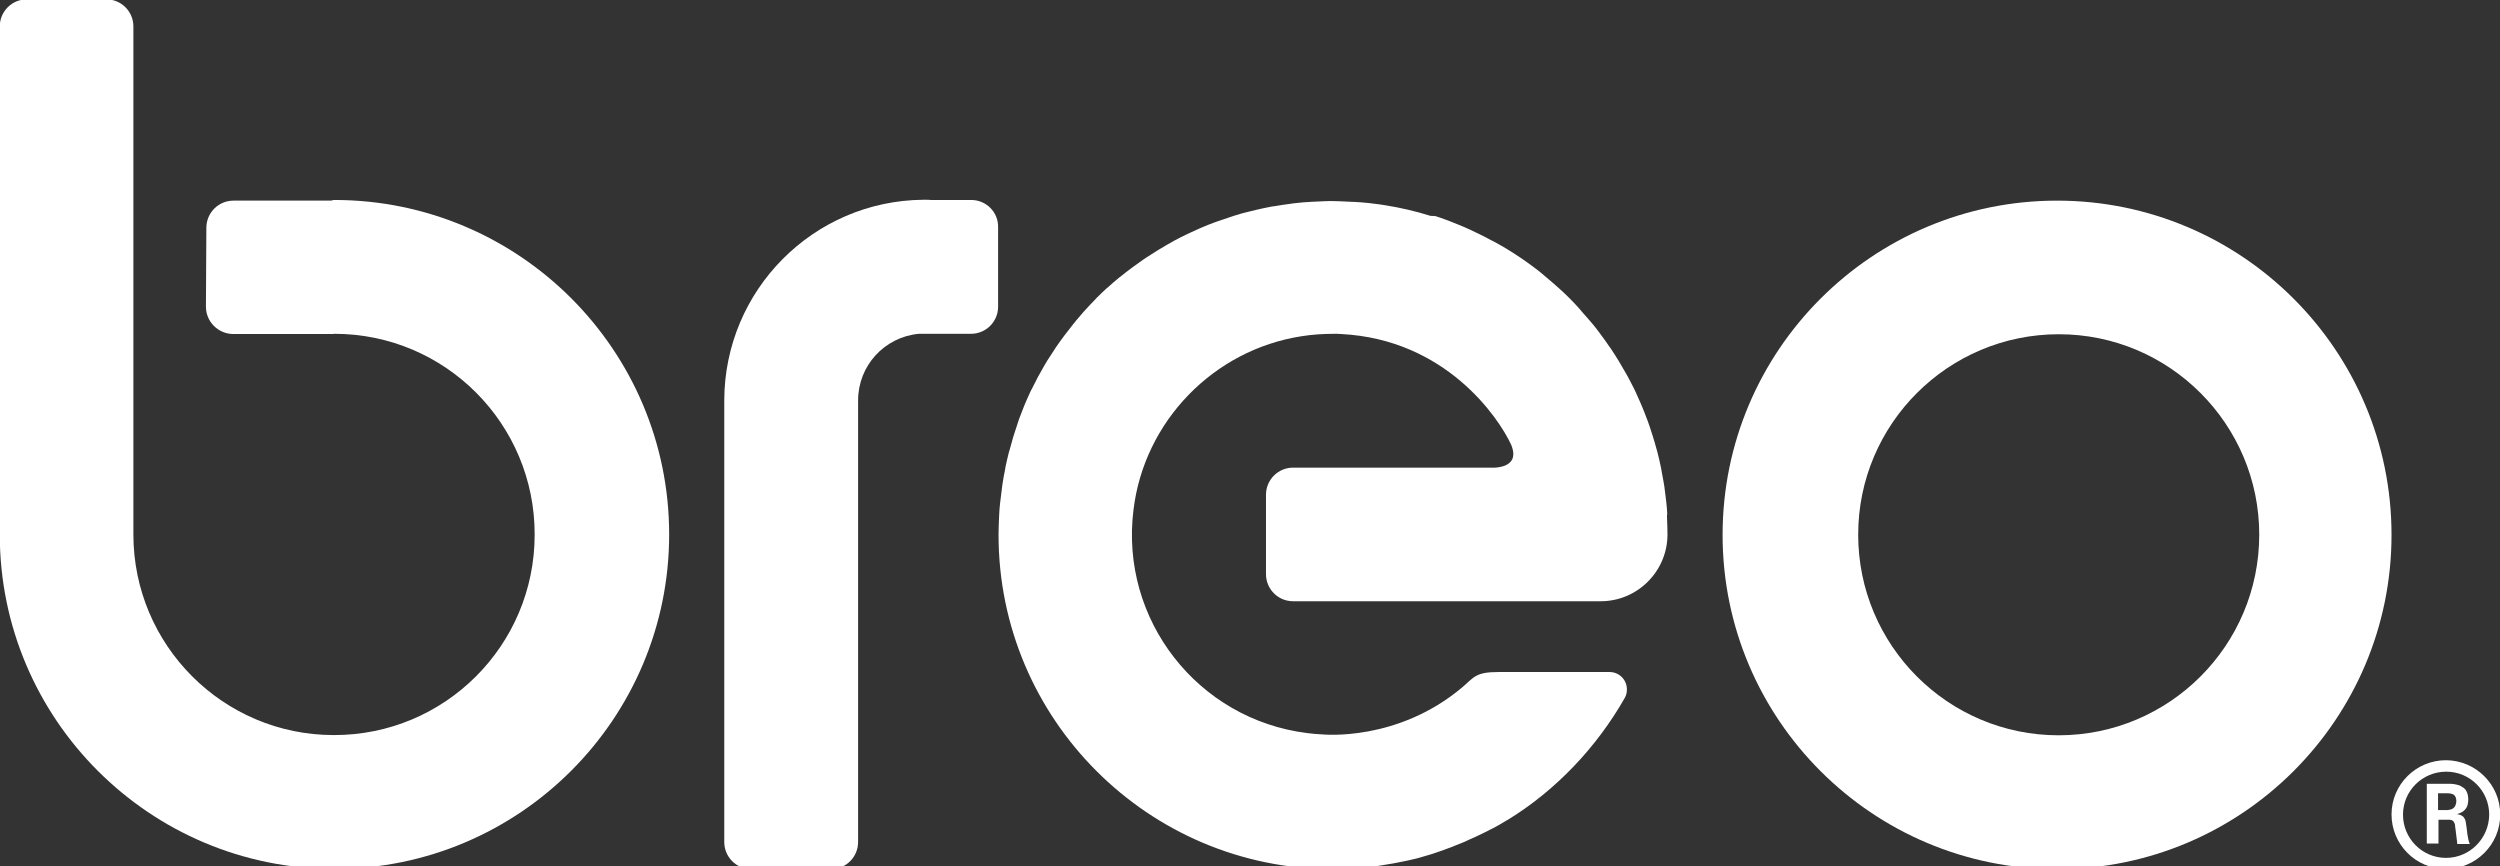
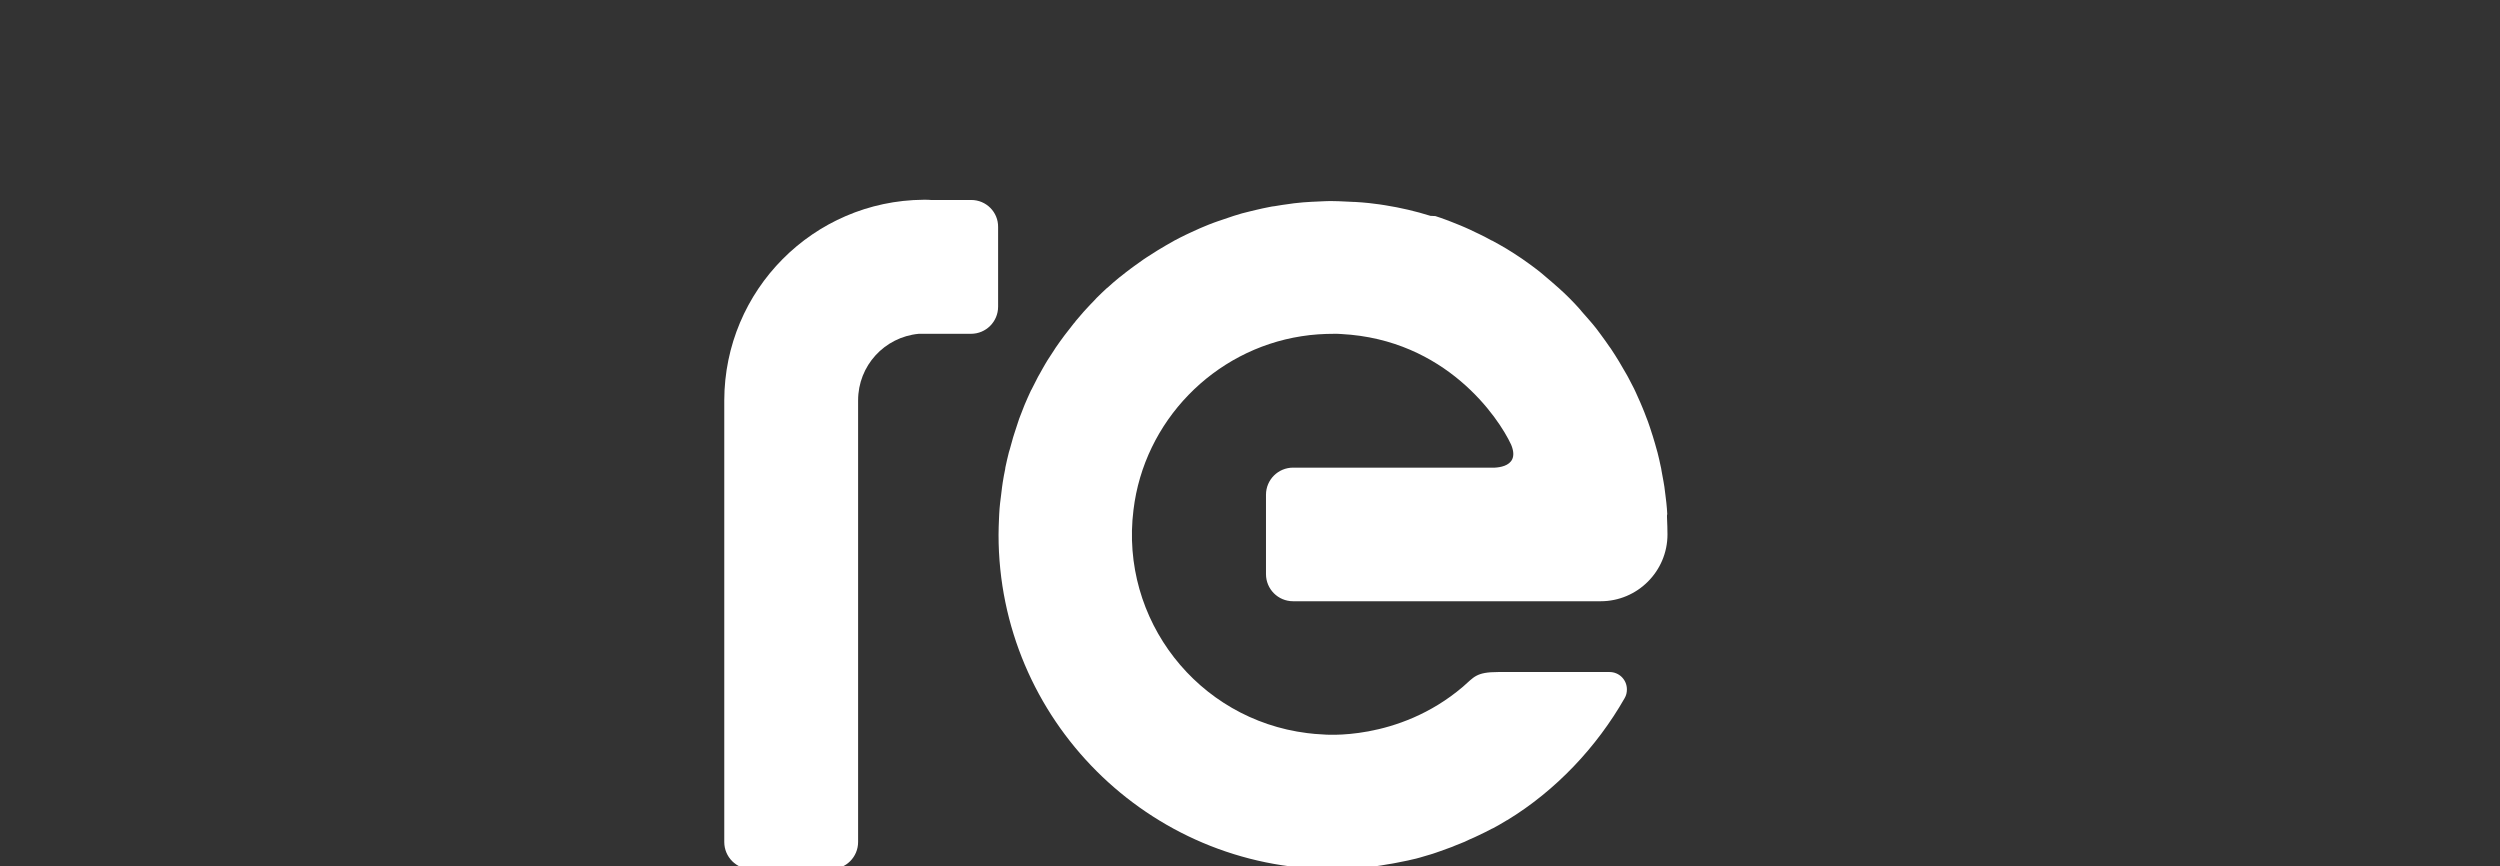
<svg xmlns="http://www.w3.org/2000/svg" id="Layer_1" x="0px" y="0px" viewBox="0 0 1133.9 393" style="enable-background:new 0 0 1133.9 393;" xml:space="preserve">
  <rect x="0" y="0" width="1133.9" height="393" fill="#333333" stroke="none" />
  <style type="text/css"> .st0{fill:#FFFFFF;} </style>
  <g>
-     <path class="st0" d="M1118.4,373c-0.1-1-0.6-2-1.3-2.7c-0.8-0.6-1.8-1-2.8-1c1-0.3,2-0.7,2.9-1.3c1.3-1,2.1-2.4,2.2-4 c0.1-0.4,0.1-0.9,0.1-1.4c0-1.2-0.2-2.4-0.7-3.5c-0.3-0.6-0.6-1.1-1.1-1.5c-0.2-0.2-0.4-0.4-0.7-0.5c-0.6-0.4-1.2-0.8-1.9-1 c-0.8-0.2-1.5-0.4-2.3-0.5c-0.8-0.1-1.6-0.1-2.4-0.1h-9.7v27.1h5.3v-10.8h4.8c0.4,0,0.9,0.1,1.3,0.2c0.4,0.2,0.8,0.6,1,1 c0.2,0.4,0.3,0.7,0.4,1.1c0,0.6,0.1,1.2,0.2,1.8c0.2,1.6,0.4,3.2,0.6,4.9c0.1,0.6,0.2,1.3,0.2,2h5.7c-0.6-1.4-0.9-3-1.1-4.5 C1118.9,376.5,1118.7,374.8,1118.4,373 M1113.6,365.5c-0.4,0.7-0.9,1.2-1.6,1.5c-0.6,0.2-1.3,0.4-1.9,0.4h-4.3v-7.6h4.7 c0.7,0,1.5,0.2,2.2,0.5c0.5,0.3,0.9,0.8,1.1,1.3c0.2,0.6,0.3,1.2,0.3,1.8C1114.1,364.1,1113.9,364.8,1113.6,365.5 M1109.4,344.8 c-13.6,0-24.7,11-24.7,24.6c0,13.6,11,24.7,24.6,24.7c13.6,0,24.7-11,24.7-24.6c0,0,0-0.1,0-0.1 C1134,355.9,1123,344.9,1109.4,344.8 M1109.4,389.1c-10.8,0-19.5-8.8-19.5-19.6c0-10.8,8.8-19.5,19.6-19.5 c10.8,0,19.5,8.7,19.5,19.5C1128.9,380.3,1120.2,389.1,1109.4,389.1C1109.4,389.1,1109.4,389.1,1109.4,389.1" />
-     <path class="st0" d="M151.6,90.7c-0.5,0-0.9,0.1-1.3,0.3h-44.4c-6.8,0-12.3,5.5-12.3,12.3l-0.2,35.8c0,6.8,5.5,12.3,12.3,12.4 c0,0,0,0,0,0h45.7v-0.1c0.1,0,0.1,0,0.2,0c50.3,0,91,40.8,90.9,91.1c0,50.3-40.8,91-91.1,90.9c-50.2,0-90.9-40.8-90.9-91V12 c0-6.8-5.5-12.3-12.3-12.3c0,0,0,0,0,0H12.2C5.4-0.3-0.1,5.2-0.1,12v230.4c0,83.7,68,151.7,151.8,151.7s151.8-68,151.8-151.7 S235.4,90.7,151.6,90.7" />
-     <path class="st0" d="M933.7,333.5c-50.2,0-90.9-40.8-90.9-91s40.8-90.9,91-90.9c50.2,0,90.9,40.8,90.9,90.9 C1024.7,292.8,983.9,333.5,933.7,333.5 M933,91c-83.7,0-151.7,67.9-151.7,151.6s68,151.6,151.7,151.6s151.7-67.9,151.7-151.6 S1016.7,91,933,91" />
    <path class="st0" d="M440.5,90.7h-18.3c-0.9-0.1-1.7-0.1-2.6-0.1h-0.7c-50,0.4-90.3,41-90.4,91v200.3c0,6.8,5.5,12.3,12.3,12.3 h36.1c6.8,0,12.3-5.5,12.3-12.3V181.6c0-15.7,11.9-28.7,27.5-30.2l0,0h23.7c6.8,0,12.3-5.5,12.3-12.3c0,0,0,0,0,0V103 C452.8,96.2,447.3,90.7,440.5,90.7C440.5,90.7,440.5,90.7,440.5,90.7" />
    <path class="st0" d="M756.1,235.1c0.1,2.4,0.2,4.8,0.2,7.3c0,16.7-13.6,30.3-30.3,30.3H610.2h-23.7c-6.8,0-12.3-5.5-12.3-12.3v-36 c0-6.8,5.5-12.3,12.3-12.3h23.7l0,0h65.6c0,0,14.4,1.2,9.6-10.4c-5.8-12.5-29.7-47.7-77-50.2c-1-0.1-2.1-0.1-3.1-0.1l0,0 c-5,0-10,0.3-15,1.1c-39.9,6.2-71.4,38.6-76.2,78.8c-6.2,49.7,29.1,95,78.8,101.2c2.3,0.3,4.6,0.5,7,0.6c0,0,34.1,3.5,63.6-21.6 c5.1-4.4,5.9-6.7,16.1-6.7h50.4c4.4,0,7.9,3.5,7.9,7.9c0,1.4-0.3,2.7-1,3.9c-12.7,22.3-31.3,42-53.3,55.4h-0.1l-0.3,0.2 c-2,1.2-4,2.4-6.1,3.5l-0.3,0.1c-2,1.1-4.1,2.1-6.2,3.1c-1.4,0.7-2.8,1.3-4.2,1.9l-2.1,1c-1.5,0.6-3,1.2-4.5,1.8 c-0.7,0.3-1.3,0.6-2,0.8c-1.5,0.5-2.9,1.1-4.4,1.6l-2.3,0.8c-1.4,0.5-2.8,0.9-4.2,1.3l-2.7,0.8c-1.3,0.4-2.6,0.7-4,1 c-1.1,0.3-2.2,0.5-3.2,0.7s-2.3,0.5-3.5,0.7c-1.3,0.3-2.7,0.5-4,0.7c-1,0.2-1.9,0.3-2.9,0.5c-1.7,0.3-3.5,0.5-5.2,0.7 c-0.6,0.1-1.2,0.1-1.8,0.2c-5,0.5-10,0.8-15,0.8l0,0c-83.7,0-151.7-68-151.7-151.6c0-2.4,0.1-4.8,0.2-7.2c0-0.7,0.1-1.4,0.1-2.2 c0.1-1.7,0.2-3.4,0.4-5c0.1-0.8,0.2-1.6,0.3-2.4c0.2-1.6,0.4-3.3,0.6-4.9c0.1-0.7,0.2-1.4,0.3-2.1c0.3-2,0.7-4.1,1.1-6 c0-0.3,0.1-0.6,0.1-0.8c0.5-2.3,1-4.6,1.6-6.9c0.1-0.4,0.2-0.8,0.4-1.3c0.5-1.8,1-3.6,1.5-5.4c0.2-0.6,0.4-1.3,0.6-1.9 c0.5-1.6,1.1-3.3,1.6-4.9c0.2-0.6,0.4-1.2,0.6-1.8c0.7-1.8,1.4-3.6,2.1-5.4c0.1-0.3,0.3-0.7,0.4-1c0.9-2.2,1.9-4.3,2.9-6.5l0.1-0.1 c1-2,2-4,3-5.9c0.3-0.5,0.5-0.9,0.8-1.4c0.9-1.6,1.7-3.1,2.6-4.6c0.3-0.5,0.6-1,0.9-1.5c1-1.6,2-3.1,3-4.6l0.7-1.1 c2.6-3.8,5.4-7.5,8.3-11.1c0.3-0.3,0.6-0.6,0.8-1c1.2-1.4,2.4-2.8,3.6-4.2l1.2-1.3c1.2-1.3,2.4-2.6,3.6-3.8l1.1-1.2 c1.5-1.5,3.1-3,4.7-4.5l0.2-0.1c1.7-1.6,3.5-3.1,5.3-4.6c0.3-0.2,0.5-0.4,0.8-0.6c1.5-1.2,3-2.4,4.5-3.5c0.5-0.4,1-0.7,1.5-1.1 c1.4-1,2.8-2,4.2-3l1.5-1c1.5-1,3.1-2,4.7-3c0.3-0.2,0.7-0.4,1-0.6c2-1.2,4-2.4,6.2-3.6c0.1,0,0.2-0.1,0.3-0.2 c1.8-1,3.7-1.9,5.5-2.8l1.7-0.8c1.5-0.7,3-1.4,4.6-2.1l1.9-0.8c1.6-0.7,3.2-1.3,4.8-1.9l1.7-0.6c2.3-0.8,4.7-1.6,7.1-2.4 s5-1.5,7.6-2.1c0.8-0.2,1.7-0.4,2.5-0.6c2-0.5,4-0.9,6-1.3c0.8-0.2,1.7-0.3,2.5-0.4c2.2-0.4,4.4-0.7,6.6-1l2.1-0.3 c2.8-0.3,5.6-0.6,8.5-0.7h0.2c1.4-0.1,2.9-0.1,4.3-0.2s2.8-0.1,4.2-0.1c2,0,4,0.1,6,0.2c1.3,0.1,2.7,0.1,4.2,0.2h0.4 c2.1,0.1,4.1,0.3,6.2,0.5c1.6,0.2,3.2,0.4,4.8,0.6l2.6,0.4c6.9,1.1,13.8,2.7,20.5,4.8L651,98c1.6,0.5,3.3,1.1,4.9,1.7l2.1,0.8 c1.5,0.6,3,1.2,4.5,1.8l2.1,0.9c1.5,0.7,3,1.3,4.5,2.1l1.7,0.8c1.9,0.9,3.8,1.9,5.6,2.9l0.5,0.2c2.1,1.1,4.1,2.3,6.2,3.5l0.8,0.5 c1.7,1,3.3,2.1,5,3.2c0.5,0.3,1,0.7,1.5,1c1.4,1,2.8,2,4.2,3c0.5,0.4,1.1,0.8,1.6,1.2c1.4,1,2.7,2.1,4,3.2l1.4,1.2 c1.5,1.3,3,2.5,4.4,3.8l0.7,0.6c3.5,3.1,6.8,6.4,9.9,9.9c0.3,0.3,0.6,0.7,0.9,1.1c1.2,1.4,2.4,2.7,3.6,4.1l1.2,1.4 c1.1,1.3,2.2,2.7,3.2,4.1l1.1,1.5c1.1,1.5,2.2,3,3.2,4.5l0.8,1.1c2.6,3.9,5,7.9,7.3,12c0.2,0.3,0.3,0.6,0.5,0.9 c0.9,1.7,1.8,3.4,2.7,5.2c0.3,0.6,0.5,1.1,0.8,1.7c0.7,1.5,1.4,3.1,2.1,4.7c0.3,0.6,0.5,1.3,0.8,1.9c0.7,1.6,1.3,3.2,1.9,4.8 l0.7,1.8c0.7,1.9,1.3,3.8,1.9,5.7c0.1,0.3,0.2,0.6,0.3,0.9c0.7,2.3,1.4,4.6,2,6.9c0.1,0.2,0.1,0.5,0.2,0.7c0.5,2,1,4.1,1.4,6.1 c0.2,0.7,0.3,1.4,0.4,2.1c0.3,1.6,0.6,3.3,0.9,4.9c0.1,0.8,0.3,1.6,0.4,2.4c0.2,1.6,0.4,3.2,0.6,4.8c0.1,0.8,0.2,1.6,0.3,2.5 c0.2,1.7,0.3,3.4,0.4,5.1C756,233.6,756.1,234.4,756.1,235.1" />
  </g>
</svg>